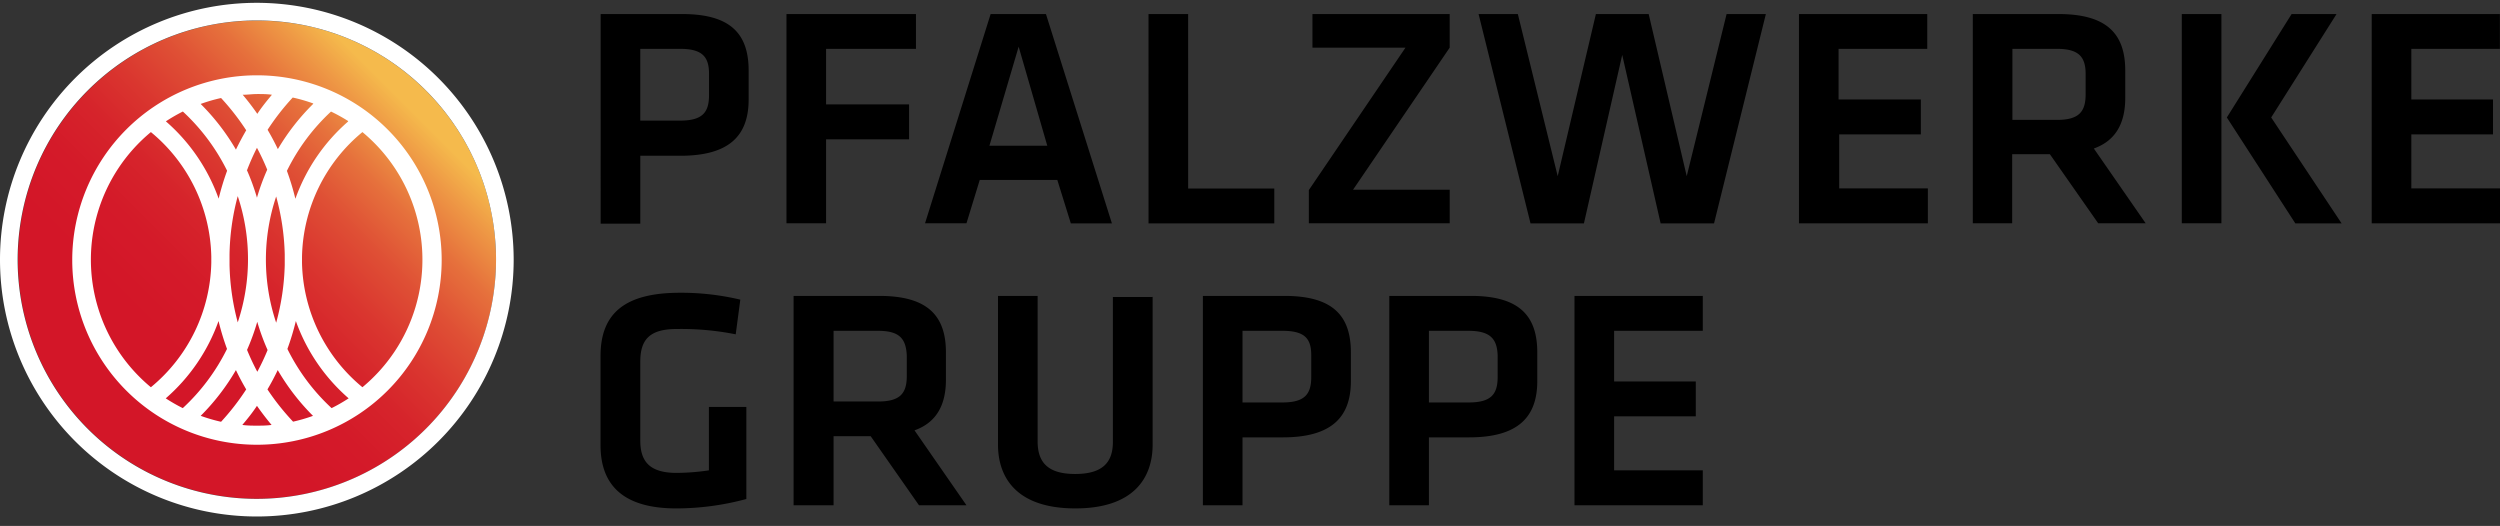
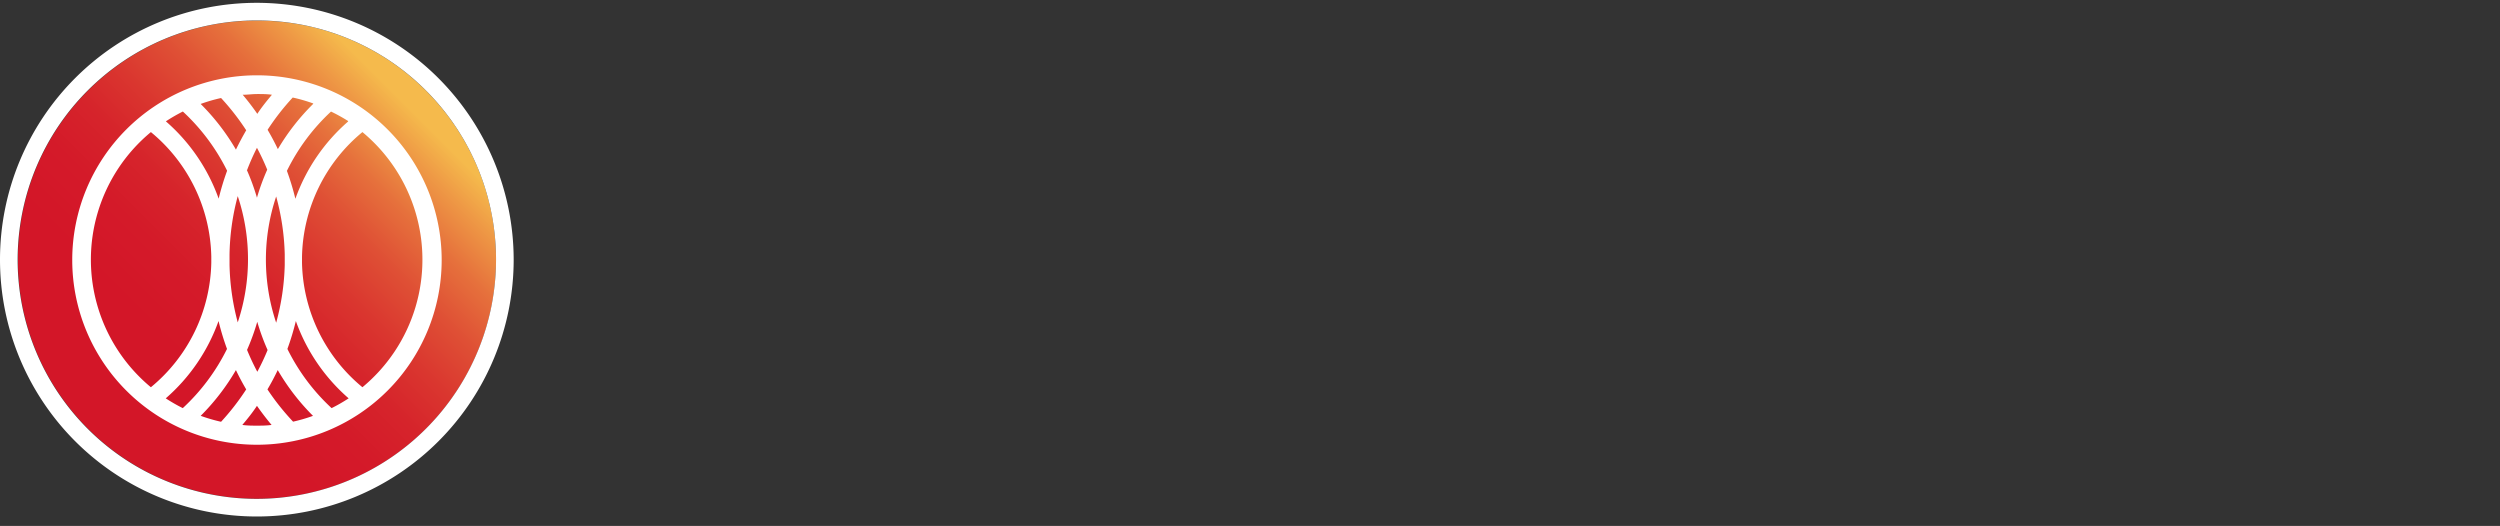
<svg xmlns="http://www.w3.org/2000/svg" width="328" height="69" fill="none" viewBox="0 0 328 69">
  <rect x="0" y="0" width="328" height="69" fill="#333333" stroke="none" />
  <g clip-path="url(#a)">
-     <path fill="#000" d="M78.806 1.844h10.715c6.34 0 8.701 2.6 8.701 7.418v3.788c0 4.755-2.551 7.386-8.955 7.386h-5.262v8.908h-5.199zm10.43 4.565h-5.231v9.415h5.23c2.933 0 3.789-1.078 3.789-3.344V9.674c0-2.266-.936-3.265-3.788-3.265m13.948 22.887V1.844h16.991V6.41h-11.793v7.29h10.889v4.58h-10.889v11.016zm35.535-5.69h-10.176l-1.743 5.69h-5.437l8.607-27.452h7.259l8.654 27.468h-5.389zm-8.908-4.485h7.592l-3.756-12.997zm26.074 5.611h11.301v4.58h-16.5V1.844h5.199zm21.635.158h12.68v4.406h-18.481v-4.358l12.68-18.687h-12.205V1.844H190.2v4.407zm43.778-1.775 5.23-21.27h5.152l-6.8 27.467h-7.006l-5.04-22.11-5.025 22.11h-7.005l-6.816-27.468h5.152l5.23 21.27 5.009-21.27h6.926zm14.724-21.271h16.833V6.41h-11.634v6.641h10.794v4.58h-10.714v7.086h11.633v4.58h-16.912zm39.261 27.452-6.34-9.066h-4.945v9.066h-5.167V1.844h11.253c6.34 0 8.749 2.6 8.749 7.418v3.582c0 3.297-1.236 5.611-4.121 6.641l6.8 9.811zM269.878 6.41h-5.849v9.32h5.849c2.837 0 3.756-1.03 3.756-3.344v-2.71c0-2.315-1.014-3.266-3.756-3.266m21.572 22.886h-5.199V1.844h5.199zm6.53-13.884 9.241 13.9h-6.071l-8.987-13.9 8.496-13.568h5.896zm13.187-13.568h16.817V6.41h-11.618v6.641h10.715v4.58h-10.715v7.086H328v4.58h-16.833zM84.005 57.795c0 2.679 1.157 4.248 4.755 4.248a29.5 29.5 0 0 0 4.248-.333v-8.32h4.913v12.078a35.3 35.3 0 0 1-9.193 1.236c-6.72 0-9.938-2.853-9.938-8.29V46.7c0-5.658 3.281-8.29 10.414-8.29a33.5 33.5 0 0 1 7.925.904l-.603 4.55a36.5 36.5 0 0 0-7.766-.698c-3.63 0-4.755 1.49-4.755 4.295V57.86zm36.566 8.495-6.34-9.065h-4.866v9.066h-5.246V38.823h11.253c6.34 0 8.734 2.6 8.734 7.418v3.582c0 3.297-1.237 5.61-4.122 6.64l6.816 9.828zm-5.389-22.887h-5.817v9.273h5.849c2.853 0 3.756-1.03 3.756-3.345v-2.663c-.095-2.314-1.03-3.265-3.788-3.265m36.043-4.58v19.511c0 4.327-2.441 8.369-10.144 8.369s-10.144-4.042-10.144-8.369V38.823h5.199v19.02c-.016 2.758 1.268 4.343 4.929 4.343s4.945-1.585 4.945-4.2v-19.02h5.199zm6.594 0h10.714c6.34 0 8.702 2.6 8.702 7.418v3.756c0 4.755-2.552 7.386-8.94 7.386h-5.278v8.908h-5.198zm10.429 4.58h-5.231v9.4h5.231c2.932 0 3.788-1.078 3.788-3.345v-2.79c.016-2.266-.856-3.265-3.788-3.265m14.027-4.58h10.715c6.34 0 8.701 2.6 8.701 7.418v3.756c0 4.755-2.552 7.386-8.939 7.386h-5.278v8.908h-5.199zm10.429 4.58h-5.23v9.4h5.23c2.932 0 3.788-1.078 3.788-3.345v-2.79c-.063-2.266-1.014-3.265-3.867-3.265zm13.869-4.58h16.833v4.58h-11.634v6.642h10.715v4.58h-10.715v7.085h11.634v4.58h-16.833z" />
    <path fill="url(#b)" d="M33.713 65.435c17.324 0 31.367-14.044 31.367-31.367C65.08 16.744 51.037 2.7 33.713 2.7 16.39 2.7 2.346 16.744 2.346 34.068S16.39 65.435 33.713 65.435" />
    <path fill="#fff" d="M33.713 9.88a24.235 24.235 0 1 0 0 48.47 24.235 24.235 0 0 0 0-48.47m11.967 6.055a24.2 24.2 0 0 0-6.927 10.144q-.45-1.862-1.11-3.661a26.6 26.6 0 0 1 5.786-7.782q1.153.554 2.235 1.236zm-4.597-2.298a29.2 29.2 0 0 0-4.628 5.928 32 32 0 0 0-1.347-2.536 31.6 31.6 0 0 1 3.297-4.232q1.373.299 2.694.777zm-3.725 21.096a31.3 31.3 0 0 1-1.125 7.608 26.14 26.14 0 0 1 0-16.563 31.3 31.3 0 0 1 1.125 7.608zm-7.243-1.315c.039-2.597.4-5.18 1.078-7.687a26.17 26.17 0 0 1 0 16.563 31.3 31.3 0 0 1-1.078-7.576zm2.298-11.095q.574-1.5 1.3-2.932.747 1.4 1.347 2.869a28.5 28.5 0 0 0-1.347 3.677 29 29 0 0 0-1.347-3.678zm1.347 19.923a29 29 0 0 0 1.348 3.677q-.6 1.462-1.348 2.853a31 31 0 0 1-1.347-2.868 29 29 0 0 0 1.332-3.662zm0-29.909c.634 0 1.268 0 1.918.095-.665.793-1.315 1.585-1.918 2.505a32 32 0 0 0-1.917-2.504c.634 0 1.283-.096 1.902-.096zm-4.755.523a31.7 31.7 0 0 1 3.297 4.232c-.475.825-.935 1.68-1.347 2.536a29 29 0 0 0-4.628-5.99q1.314-.477 2.678-.778m-5.008 1.776a26.7 26.7 0 0 1 5.8 7.766q-.658 1.798-1.109 3.662a24.2 24.2 0 0 0-6.926-10.144q1.073-.706 2.219-1.284zm-4.2 36.17a21.73 21.73 0 0 1 0-33.476 21.7 21.7 0 0 1 7.925 16.342v.792a21.72 21.72 0 0 1-7.925 16.341m1.95 1.458a24.2 24.2 0 0 0 6.926-10.144c.299 1.24.67 2.463 1.11 3.66a26.7 26.7 0 0 1-5.802 7.767 22 22 0 0 1-2.235-1.283m4.58 2.298a29.2 29.2 0 0 0 4.628-6.007c.412.871.872 1.727 1.347 2.536a31.7 31.7 0 0 1-3.297 4.247 22 22 0 0 1-2.662-.776zm7.386 1.284c-.634 0-1.268 0-1.918-.095.682-.809 1.316-1.585 1.918-2.505a36 36 0 0 0 1.918 2.505c-.65.095-1.284.095-1.918.095m4.755-.508a32 32 0 0 1-3.376-4.247 32 32 0 0 0 1.347-2.536 29.3 29.3 0 0 0 4.628 6.007 22 22 0 0 1-2.678.776zm5.04-1.79a26.6 26.6 0 0 1-5.8-7.767q.658-1.798 1.109-3.661a24.2 24.2 0 0 0 6.926 10.144q-1.08.707-2.235 1.283m4.042-2.743a21.73 21.73 0 0 1-7.925-16.294v-.855A21.72 21.72 0 0 1 47.55 17.33a21.73 21.73 0 0 1 0 33.475" />
    <path fill="#fff" d="M33.697.37a33.697 33.697 0 1 0 33.697 33.698A33.73 33.73 0 0 0 33.697.37m0 65.08A31.383 31.383 0 1 1 65.08 34.069 31.415 31.415 0 0 1 33.697 65.45" />
  </g>
  <defs>
    <linearGradient id="b" x1="11.523" x2="55.887" y1="56.242" y2="11.893" gradientUnits="userSpaceOnUse">
      <stop offset="0.24" stop-color="#D31628" />
      <stop offset="0.37" stop-color="#D41A29" />
      <stop offset="0.48" stop-color="#D6242B" />
      <stop offset="0.58" stop-color="#DA362F" />
      <stop offset="0.69" stop-color="#DF5035" />
      <stop offset="0.79" stop-color="#E6713C" />
      <stop offset="0.88" stop-color="#EE9845" />
      <stop offset="0.95" stop-color="#F5BA4C" />
    </linearGradient>
    <clipPath id="a">
      <path fill="#fff" d="M0 0h328v68.135H0z" />
    </clipPath>
  </defs>
</svg>